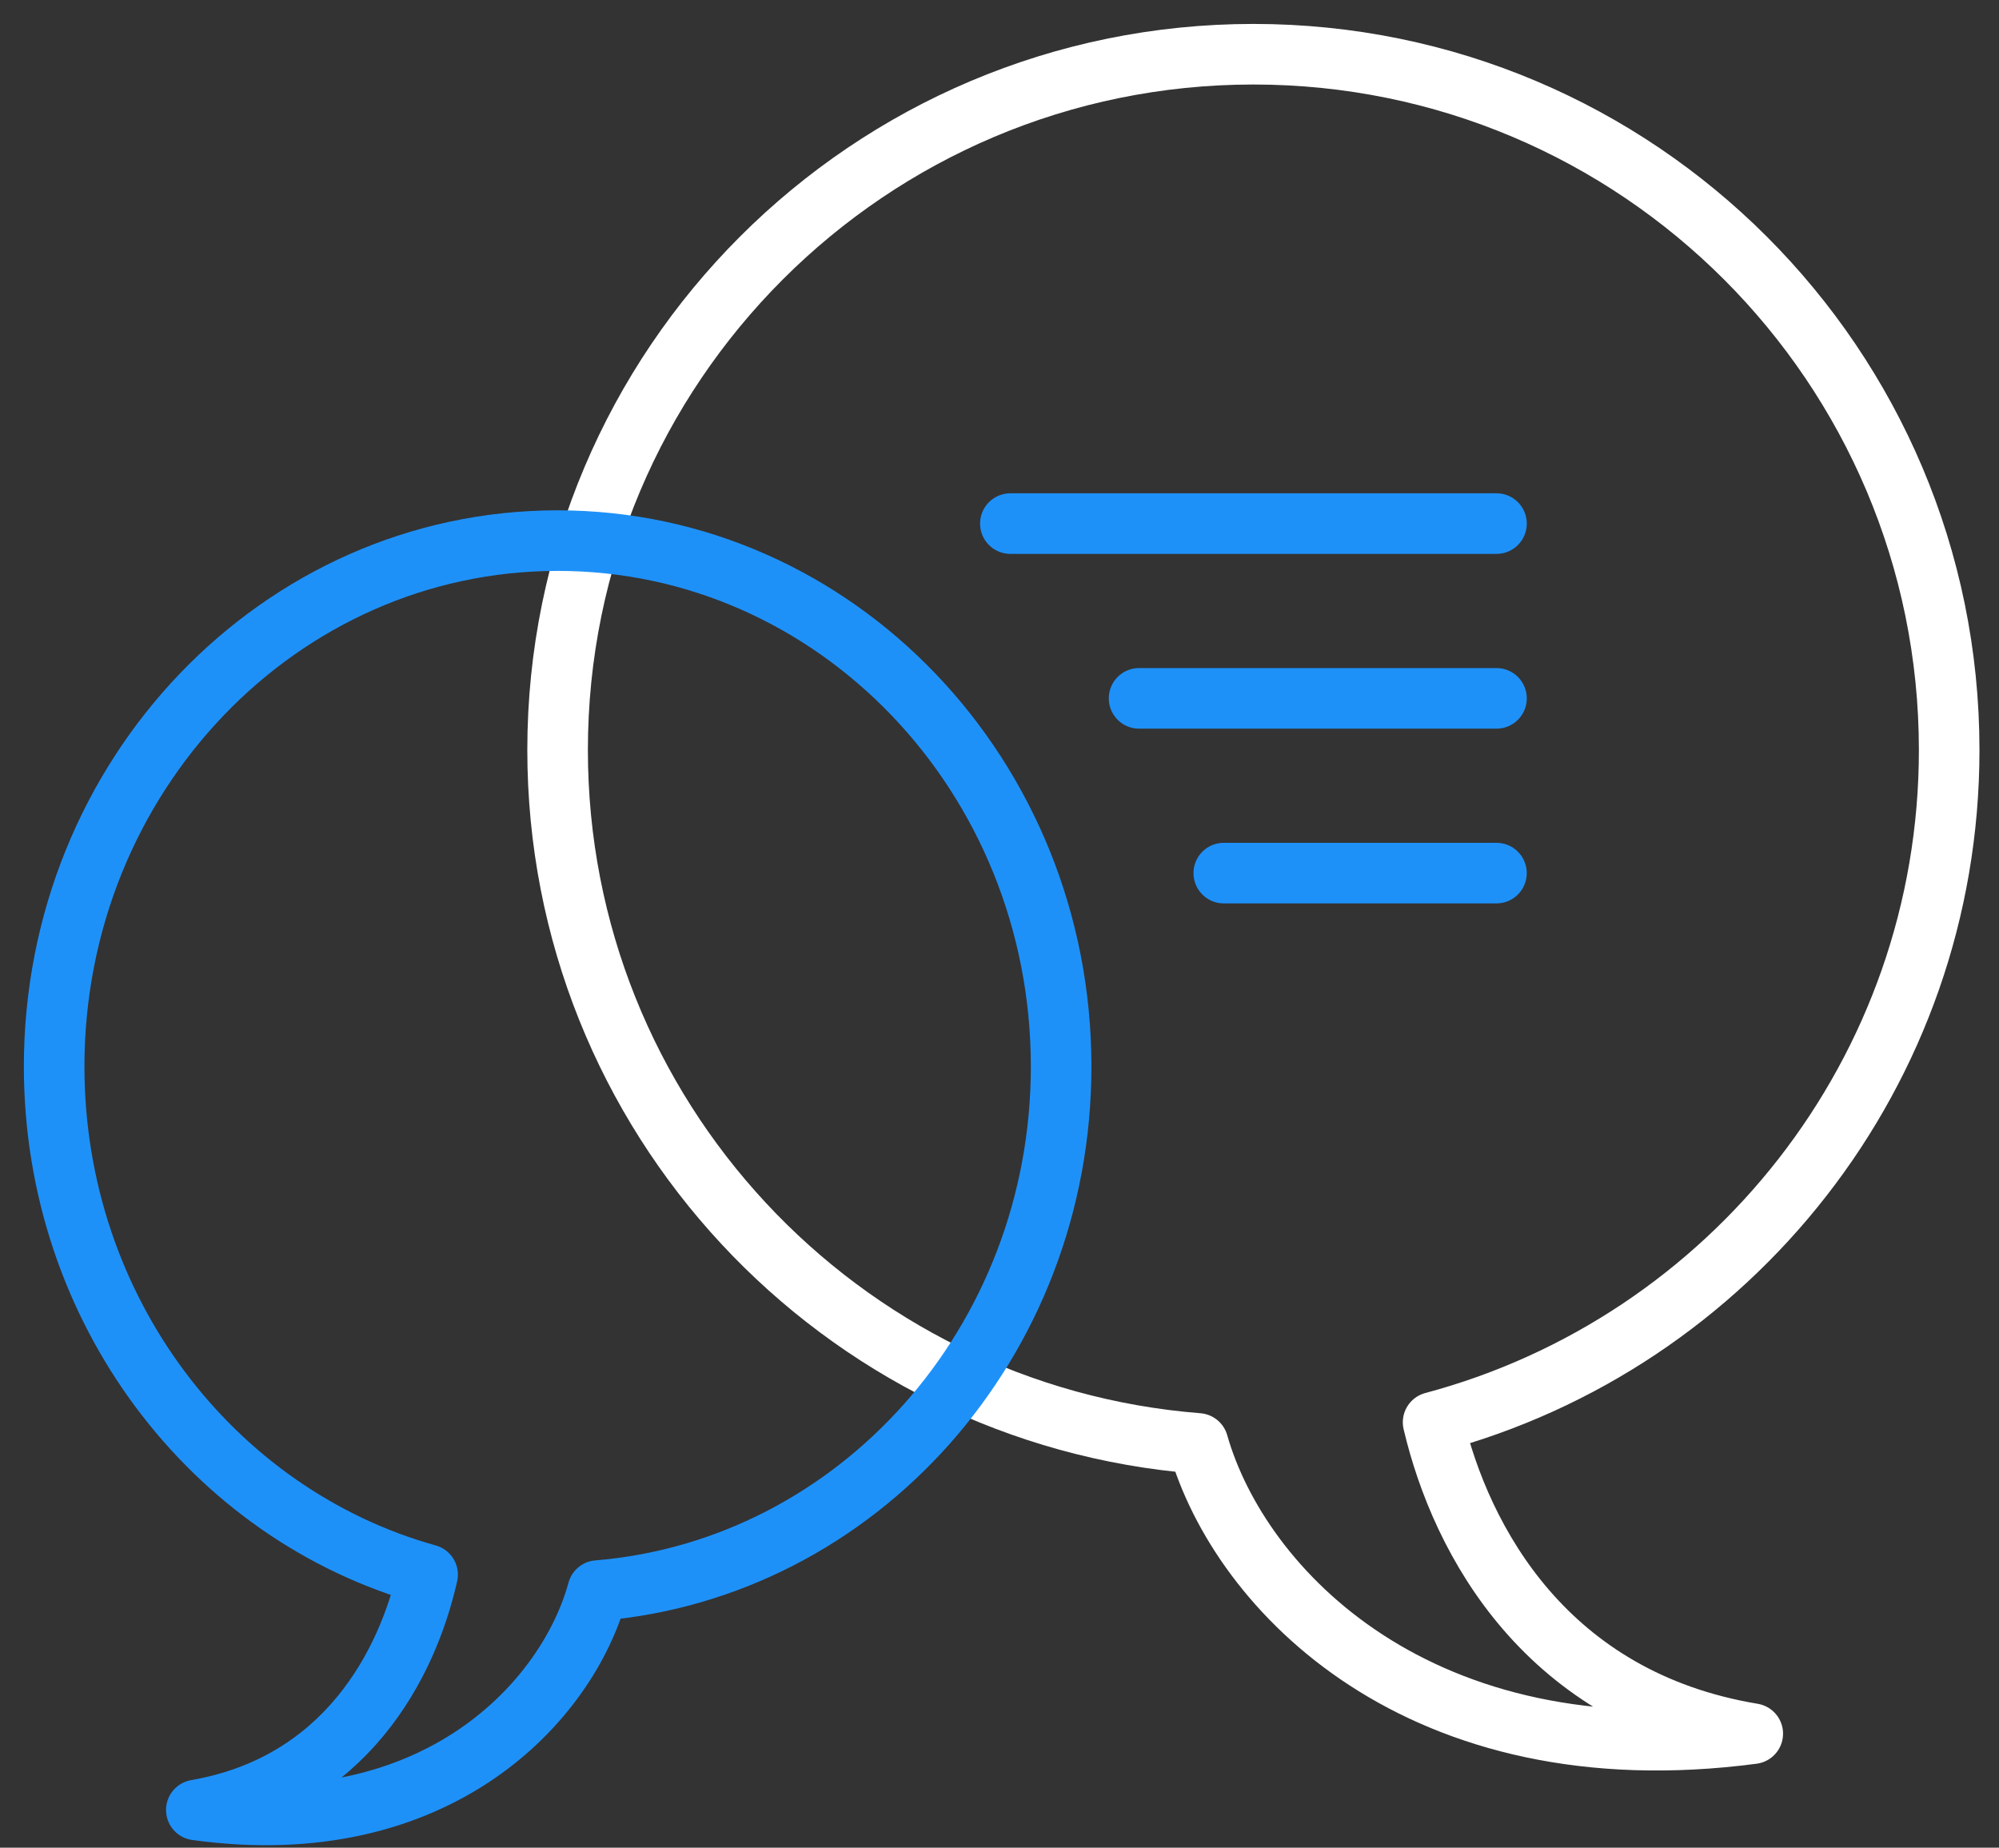
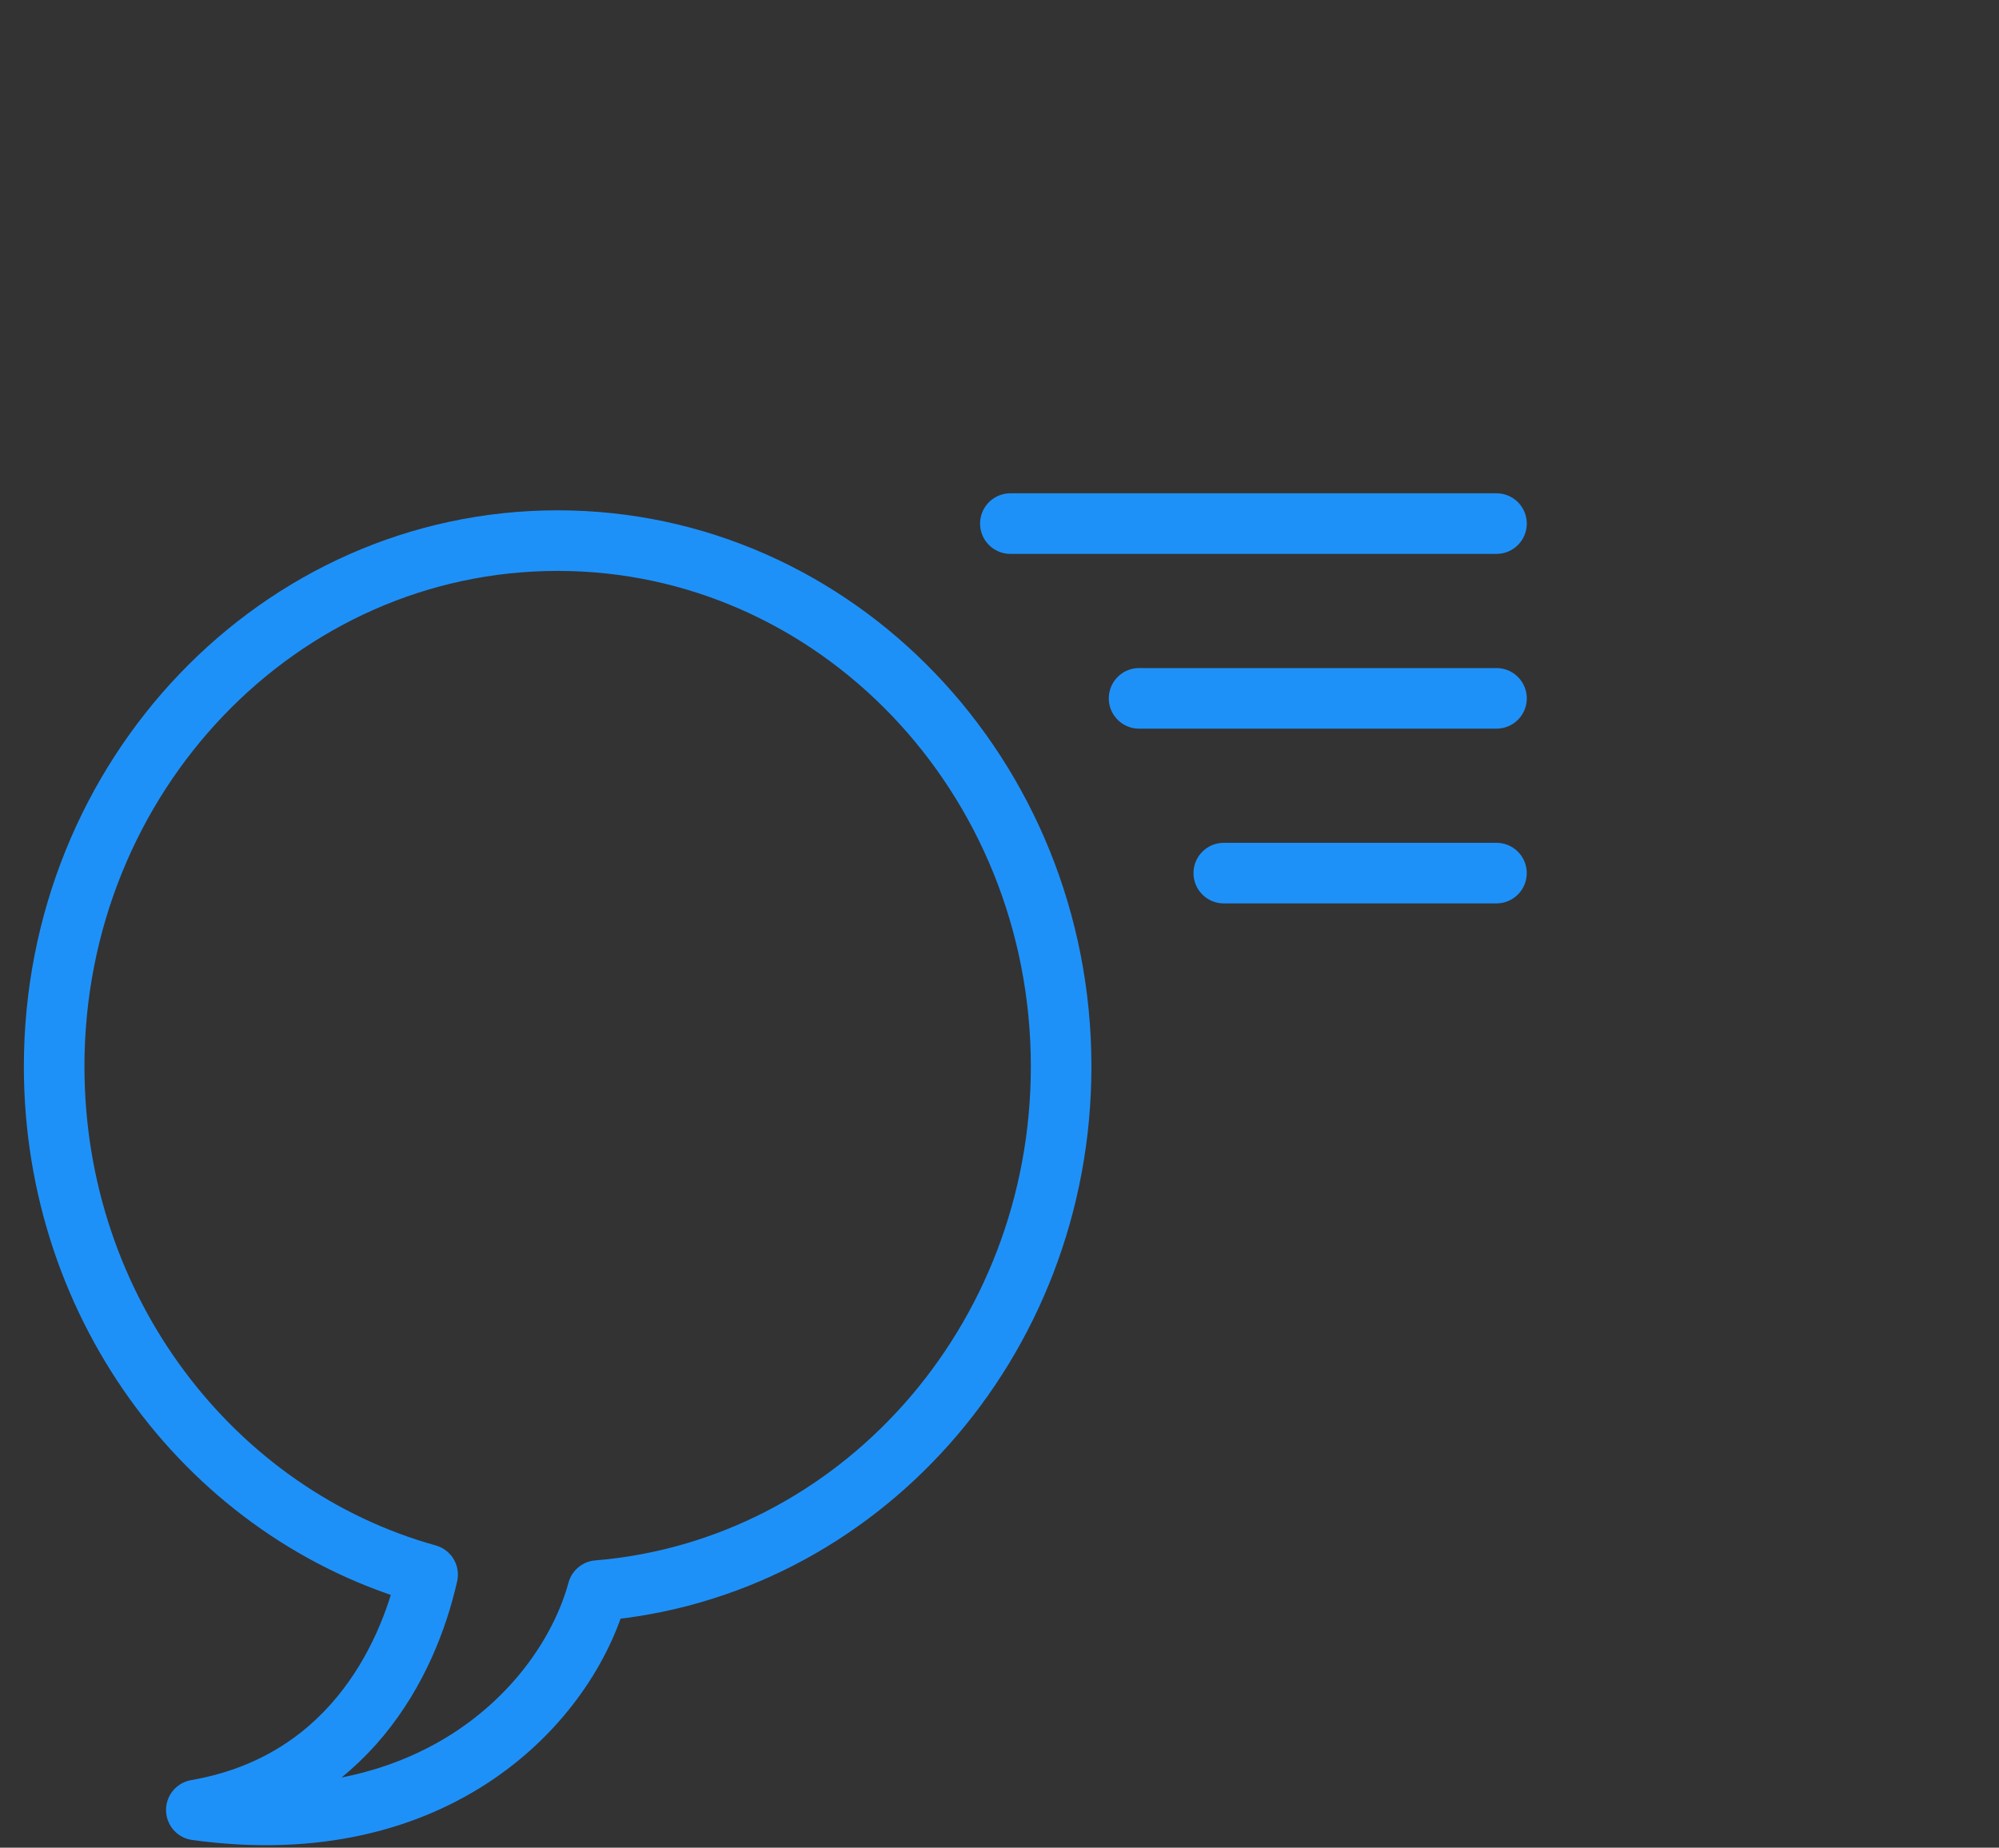
<svg xmlns="http://www.w3.org/2000/svg" width="66" height="61" viewBox="0 0 66 61">
  <rect x="0" y="0" width="66" height="61" fill="#333333" stroke="none" />
  <g fill="none" fill-rule="evenodd" stroke-linecap="round" stroke-linejoin="round">
    <g stroke-width="2">
      <g>
        <g>
-           <path stroke="#FFF" d="M46.316 45.956c9.812-2.617 17.039-11.56 17.039-22.196C63.355 11.075 53.069.79 40.383.79 27.697.79 17.41 11.075 17.41 23.76c0 12.072 9.315 21.962 21.146 22.894 1.38 4.844 7.323 11.036 18.314 9.582-6.802-1.13-9.625-6.34-10.554-10.28z" transform="translate(-531 -4239) translate(479 4240) translate(53)" />
          <path stroke="#1E91F9" d="M13.118 50.985C6.02 49.008.788 42.248.788 34.21c0-9.589 7.443-17.362 16.623-17.362 9.18 0 16.624 7.773 16.624 17.362 0 9.123-6.74 16.598-15.3 17.302-.998 3.662-5.3 8.342-13.253 7.243 4.922-.855 6.965-4.792 7.636-7.77zM32.359 16.286L48.409 16.286M36.608 22.056L48.409 22.056M39.405 27.825L48.408 27.825" transform="translate(-531 -4239) translate(479 4240) translate(53)" />
        </g>
      </g>
    </g>
  </g>
</svg>